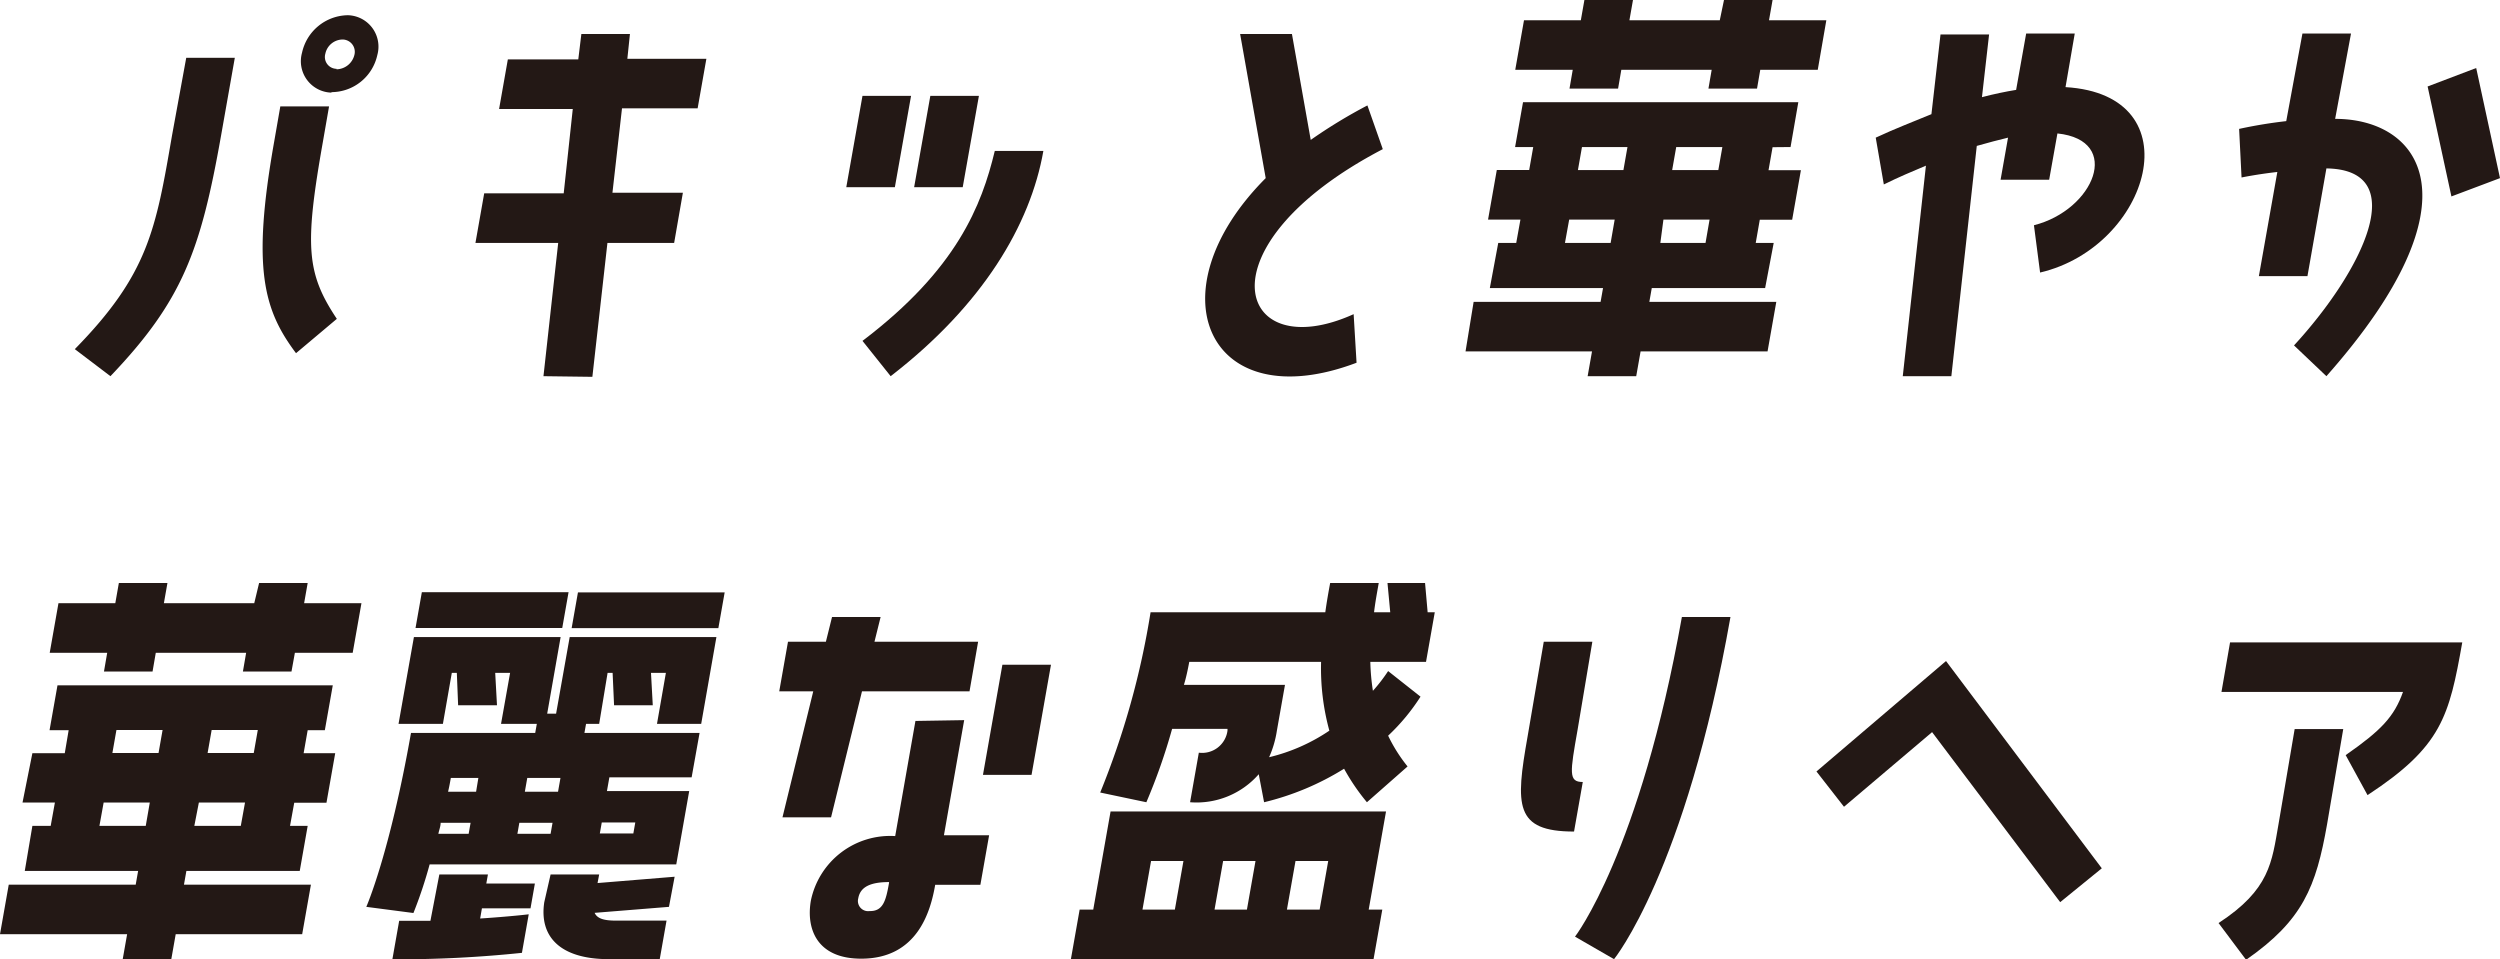
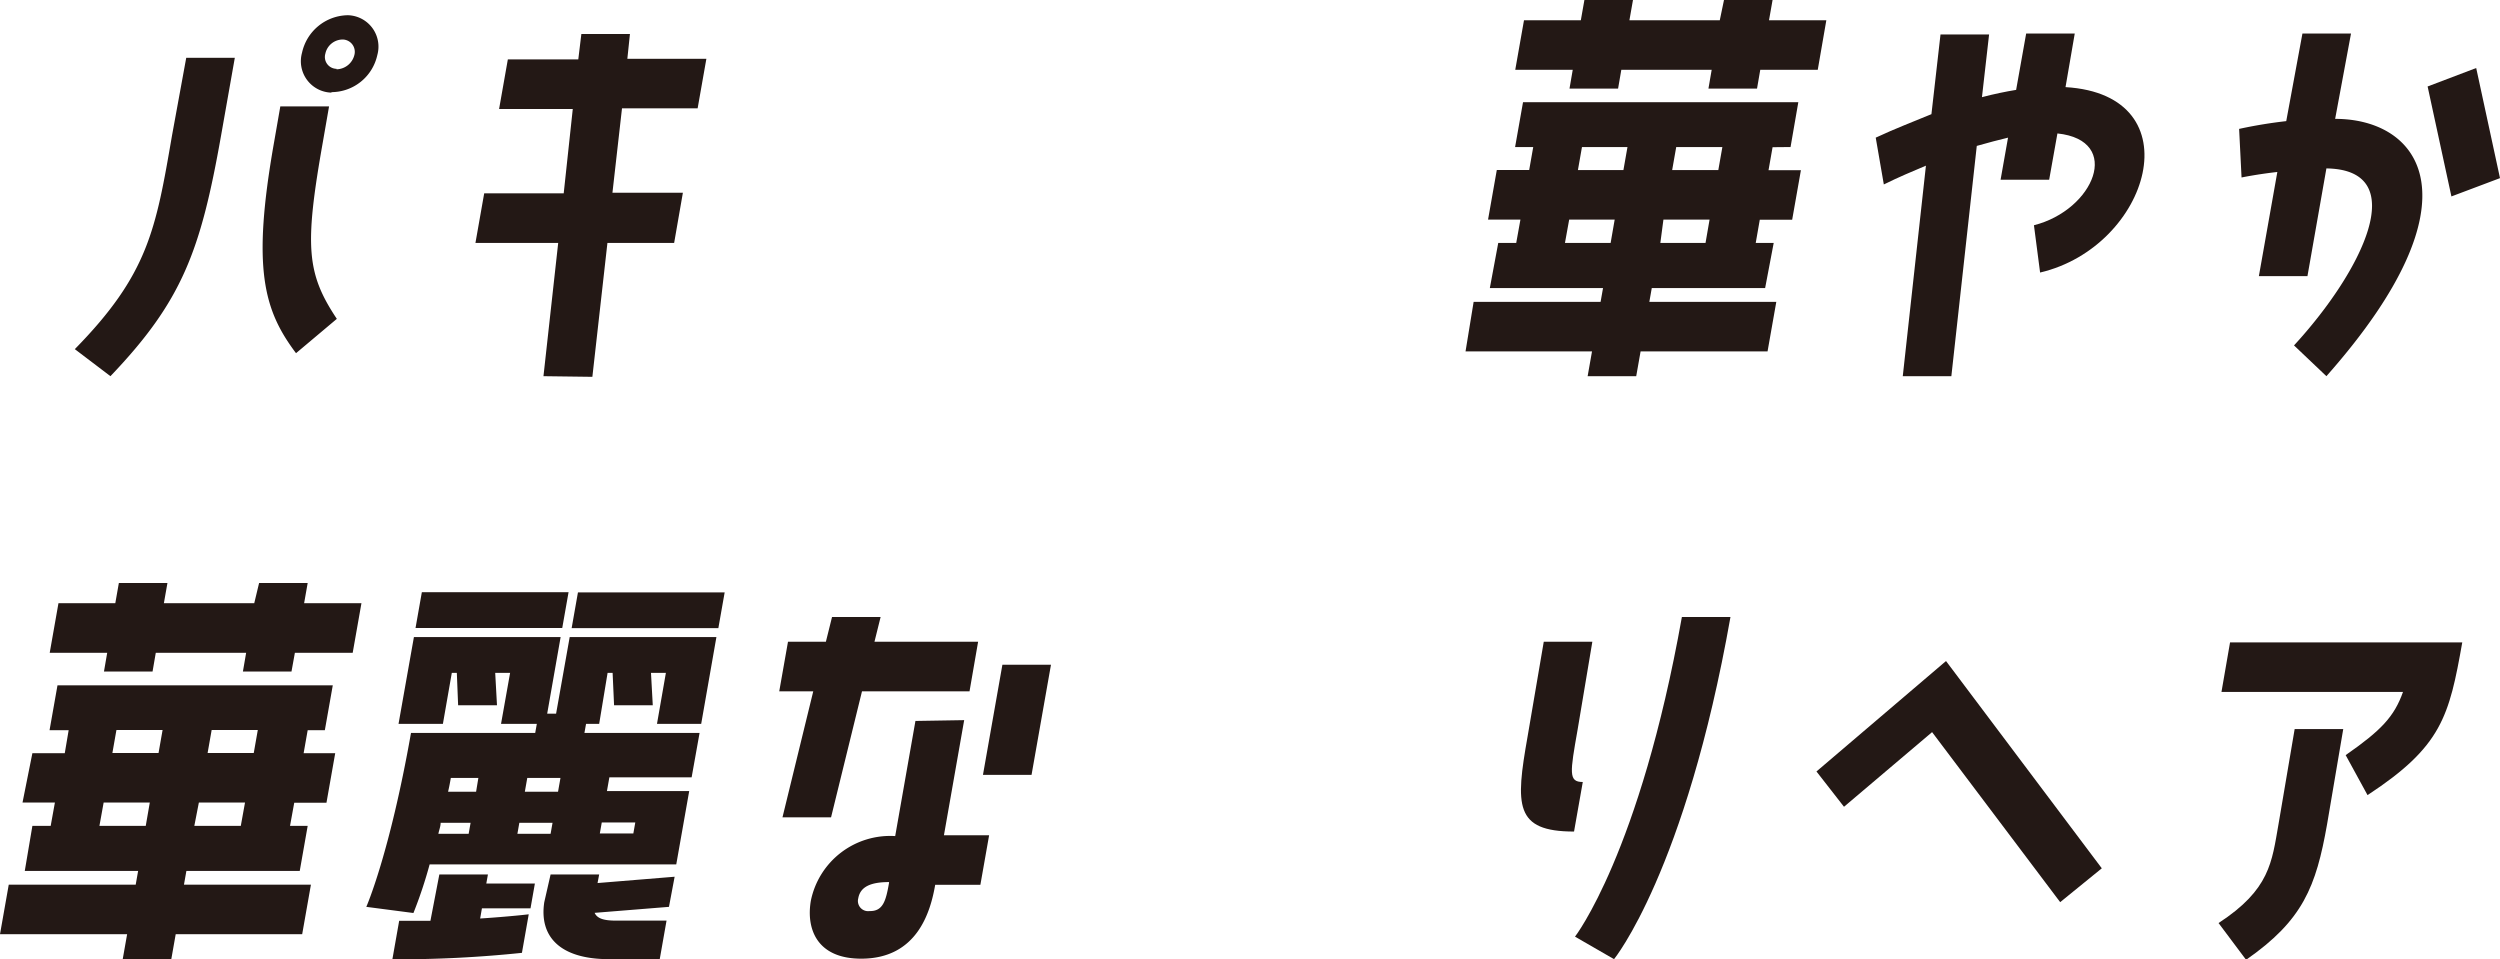
<svg xmlns="http://www.w3.org/2000/svg" viewBox="0 0 154.38 59.23">
  <defs>
    <style>
      .cls-1 {
        fill: #231815;
      }
    </style>
  </defs>
  <g id="レイヤー_2" data-name="レイヤー 2">
    <g id="レイヤー_5" data-name="レイヤー 5">
      <g>
        <path class="cls-1" d="M11.5,3.57h3l-.85,4.81c-1.26,7.11-2.39,10.2-6.83,14.85L4.62,21.56c4.53-4.62,5-7.37,6-13.18Zm8.82,3-.39,2.24c-1.13,6.4-1,8.07.87,10.88l-2.52,2.12c-2-2.66-2.73-5.24-1.36-13l.39-2.24Zm.15-.85a1.94,1.94,0,0,1-1.82-2.46A2.94,2.94,0,0,1,21.48.94,1.94,1.94,0,0,1,23.3,3.4,2.91,2.91,0,0,1,20.47,5.69Zm.31-1.44a1.16,1.16,0,0,0,1.11-.91.76.76,0,0,0-.73-.93,1.1,1.1,0,0,0-1.07.88A.73.73,0,0,0,20.78,4.25Z" />
        <path class="cls-1" d="M33.56,23.23,34.47,15H29.36l.54-3.06h4.91l.56-5.21H30.82l.54-3.06h4.35L35.9,2.1h3l-.16,1.53h4.88l-.54,3.06H38.41l-.59,5.21h4.35L41.63,15H37.51l-.93,8.27Z" />
-         <path class="cls-1" d="M56.26,5.92l-1,5.64h-3l1-5.64Zm-3,15.13c5.83-4.42,7.36-8.36,8.17-11.73h3c-.8,4.56-3.74,9.52-9.43,13.91Zm6.19-9.49h-3l1-5.64h3Z" />
-         <path class="cls-1" d="M85.39,9.21c-11.48,6-9,13.45-1.8,10.19l.18,3C74.62,25.86,71.11,18.07,78.16,11L76.58,2.1h3.2l1.16,6.54a31.79,31.79,0,0,1,3.5-2.13Z" />
        <path class="cls-1" d="M109.46,9.09l-.25,1.42h2l-.54,3.06h-2L108.42,15h1.11L109,17.79h-7l-.15.85h7.84l-.54,3.06h-7.84l-.27,1.53h-3l.27-1.53H90.5L91,18.64h7.84l.15-.85H92L92.52,15h1.11l.26-1.44h-2l.54-3.06h2l.25-1.42H93.56l.49-2.77h17l-.48,2.77Zm0-9.09-.22,1.25h3.54l-.53,3.06h-3.55l-.2,1.16h-3l.2-1.16h-5.58l-.2,1.16h-3l.2-1.16H93.57l.54-3.06h3.51L97.84,0h3l-.22,1.25h5.58L106.46,0Zm-10,15,.25-1.44H96.9L96.64,15Zm.79-4.5.25-1.42H97.69l-.25,1.42Zm5.07,4.5.25-1.44h-2.85L102.53,15Zm.79-4.5.25-1.42h-2.85l-.25,1.42Z" />
        <path class="cls-1" d="M127.55,5.38c8,.48,5.21,9.86-1.57,11.45l-.38-2.92c3.71-.94,5.5-5.24,1.45-5.67l-.51,2.86h-3L124,8.5c-.58.14-1.23.31-1.93.51L120.5,23.23h-3l1.43-13c-.81.34-1.69.71-2.6,1.16l-.5-2.89c1.22-.57,2.36-1,3.44-1.45l.56-4.92h3L122.39,6c.76-.2,1.45-.34,2.11-.45l.62-3.48h3Z" />
        <path class="cls-1" d="M144.2,7.34c5.26,0,9.1,5-.54,15.89l-2-1.9c4.17-4.53,7.35-10.85,2-10.93l-1.17,6.65h-3l1.14-6.43c-1.25.14-2.21.34-2.21.34l-.15-3a28.77,28.77,0,0,1,2.91-.48l1-5.41h3Zm5.71-2,3-1.14L154.38,11l-3,1.13Z" />
        <path class="cls-1" d="M19,45.09l-.25,1.42h1.95l-.54,3.06H18.17L17.91,51H19l-.49,2.78h-7l-.15.85h7.84l-.54,3.06H10.85l-.27,1.53h-3l.27-1.53H0l.54-3.06H8.38l.15-.85h-7L2,51H3.13l.26-1.44h-2L2,46.51h2l.24-1.42H3.06l.49-2.77h17l-.49,2.77ZM19,36l-.22,1.25h3.54l-.54,3.06H18.21L18,41.47H15l.2-1.16H9.62l-.2,1.16h-3l.2-1.16H3.07l.54-3.06H7.12L7.34,36h3l-.22,1.25h5.58L16,36ZM9,51l.25-1.44H6.4L6.14,51Zm.79-4.5.25-1.42H7.19l-.25,1.42ZM14.87,51l.26-1.44H12.28L12,51Zm.8-4.5.25-1.42H13.07l-.25,1.42Z" />
        <path class="cls-1" d="M34.34,44.07l.84-4.73h9.06L43.3,44.7H40.57l.55-3.15H40.2l.11,2H37.92l-.09-2h-.31L37,44.7h-.81l-.1.56H43.2L42.71,48H37.63l-.15.85h5.08l-.8,4.53H26.53a27,27,0,0,1-1,3L22.62,56s1.44-3.26,2.76-10.74h7.67l.1-.56H30.94l.56-3.15h-.92l.11,2h-2.4l-.08-2H27.9l-.55,3.15H24.61l.95-5.36h9.06l-.83,4.73ZM27.13,54h3l-.1.56h3l-.27,1.53h-3l-.11.63c1.84-.12,3-.26,3-.26l-.42,2.38a74.19,74.19,0,0,1-8,.4l.42-2.38c.67,0,1.31,0,1.93,0ZM25.66,38.78l.39-2.21h9.06l-.39,2.21Zm3.28,12.71.12-.68H27.21c0,.23-.1.46-.14.68Zm.46-2.6.14-.85h-1.7c-.05.28-.1.56-.17.85ZM34,51.49l.12-.68H32.07l-.12.68Zm.46-2.6.15-.85H32.56l-.15.85ZM37,54l-.1.53,4.76-.39L41.31,56l-4.59.37c.16.36.59.48,1.31.48h3.13l-.42,2.38H37.61c-3.06,0-4.32-1.42-4-3.52L34,54Zm-1.7-15.21.39-2.21h9.06l-.39,2.21Zm1.86,12-.12.68h2.07l.12-.68Z" />
        <path class="cls-1" d="M51.32,50.47h-3l1.9-7.78H48.12l.54-3.06H51l.38-1.53h3L54,39.63H60.4l-.53,3.06H53.23Zm8.22-6-1.25,7.11h2.79l-.54,3.06H57.75c-.29,1.67-1.11,4.56-4.57,4.56-2.76,0-3.4-1.87-3.11-3.57a5,5,0,0,1,5.21-4l1.25-7.11Zm-4.64,10c-1.19,0-1.78.32-1.9,1a.63.63,0,0,0,.7.79C54.54,56.28,54.71,55.6,54.9,54.52Zm7-13.42h3l-1.2,6.8h-3Z" />
-         <path class="cls-1" d="M85.59,50.11l-1.07,6.06h.84l-.54,3.06H66.13l.54-3.06h.84l1.07-6.06ZM88,36l.16,1.81h.44l-.54,3.06H84.62a13.53,13.53,0,0,0,.16,1.79,10.15,10.15,0,0,0,.94-1.22l2,1.58a12.58,12.58,0,0,1-2,2.41,9.67,9.67,0,0,0,1.2,1.9l-2.51,2.21A13,13,0,0,1,83,47.47a16.74,16.74,0,0,1-4.94,2.07l-.33-1.73a5.1,5.1,0,0,1-4.24,1.73l.54-3.06a1.58,1.58,0,0,0,1.77-1.36l0-.11H72.38a36.6,36.6,0,0,1-1.59,4.53l-2.85-.6a50.45,50.45,0,0,0,3.11-11.13H81.84c.08-.59.19-1.22.3-1.81h3c-.11.62-.22,1.22-.29,1.81h1L85.68,36ZM72.55,56.17l.53-3h-2l-.53,3Zm9.54-11.05a14.6,14.6,0,0,1-.51-4.25H73.44c-.09.48-.2,1-.33,1.42h6.24l-.5,2.83a6.32,6.32,0,0,1-.48,1.64A11.35,11.35,0,0,0,82.09,45.12ZM77,56.17l.53-3h-2l-.53,3Zm4.49,0,.53-3H80l-.53,3Z" />
        <path class="cls-1" d="M97.42,45.06c-.47,2.67-.57,3.23.32,3.23l-.54,3.06c-3.68,0-3.62-1.61-2.87-5.86l1-5.86h3Zm-.16,12.78s4-5.16,6.6-19.74h3c-2.78,15.72-7.19,21.13-7.19,21.13Z" />
        <path class="cls-1" d="M112.17,47.64l8-6.82,9.62,12.8-2.57,2.09-7.91-10.5-5.44,4.61Z" />
        <path class="cls-1" d="M137,57c3.18-2.07,3.29-3.77,3.7-6.09l1-5.89h3l-1,5.89c-.68,3.85-1.49,5.92-5,8.36Zm.18-14.27.53-3.06h14.34c-.81,4.58-1.27,6.43-5.85,9.43l-1.35-2.47c2.2-1.53,3-2.38,3.54-3.9Z" />
      </g>
    </g>
  </g>
</svg>